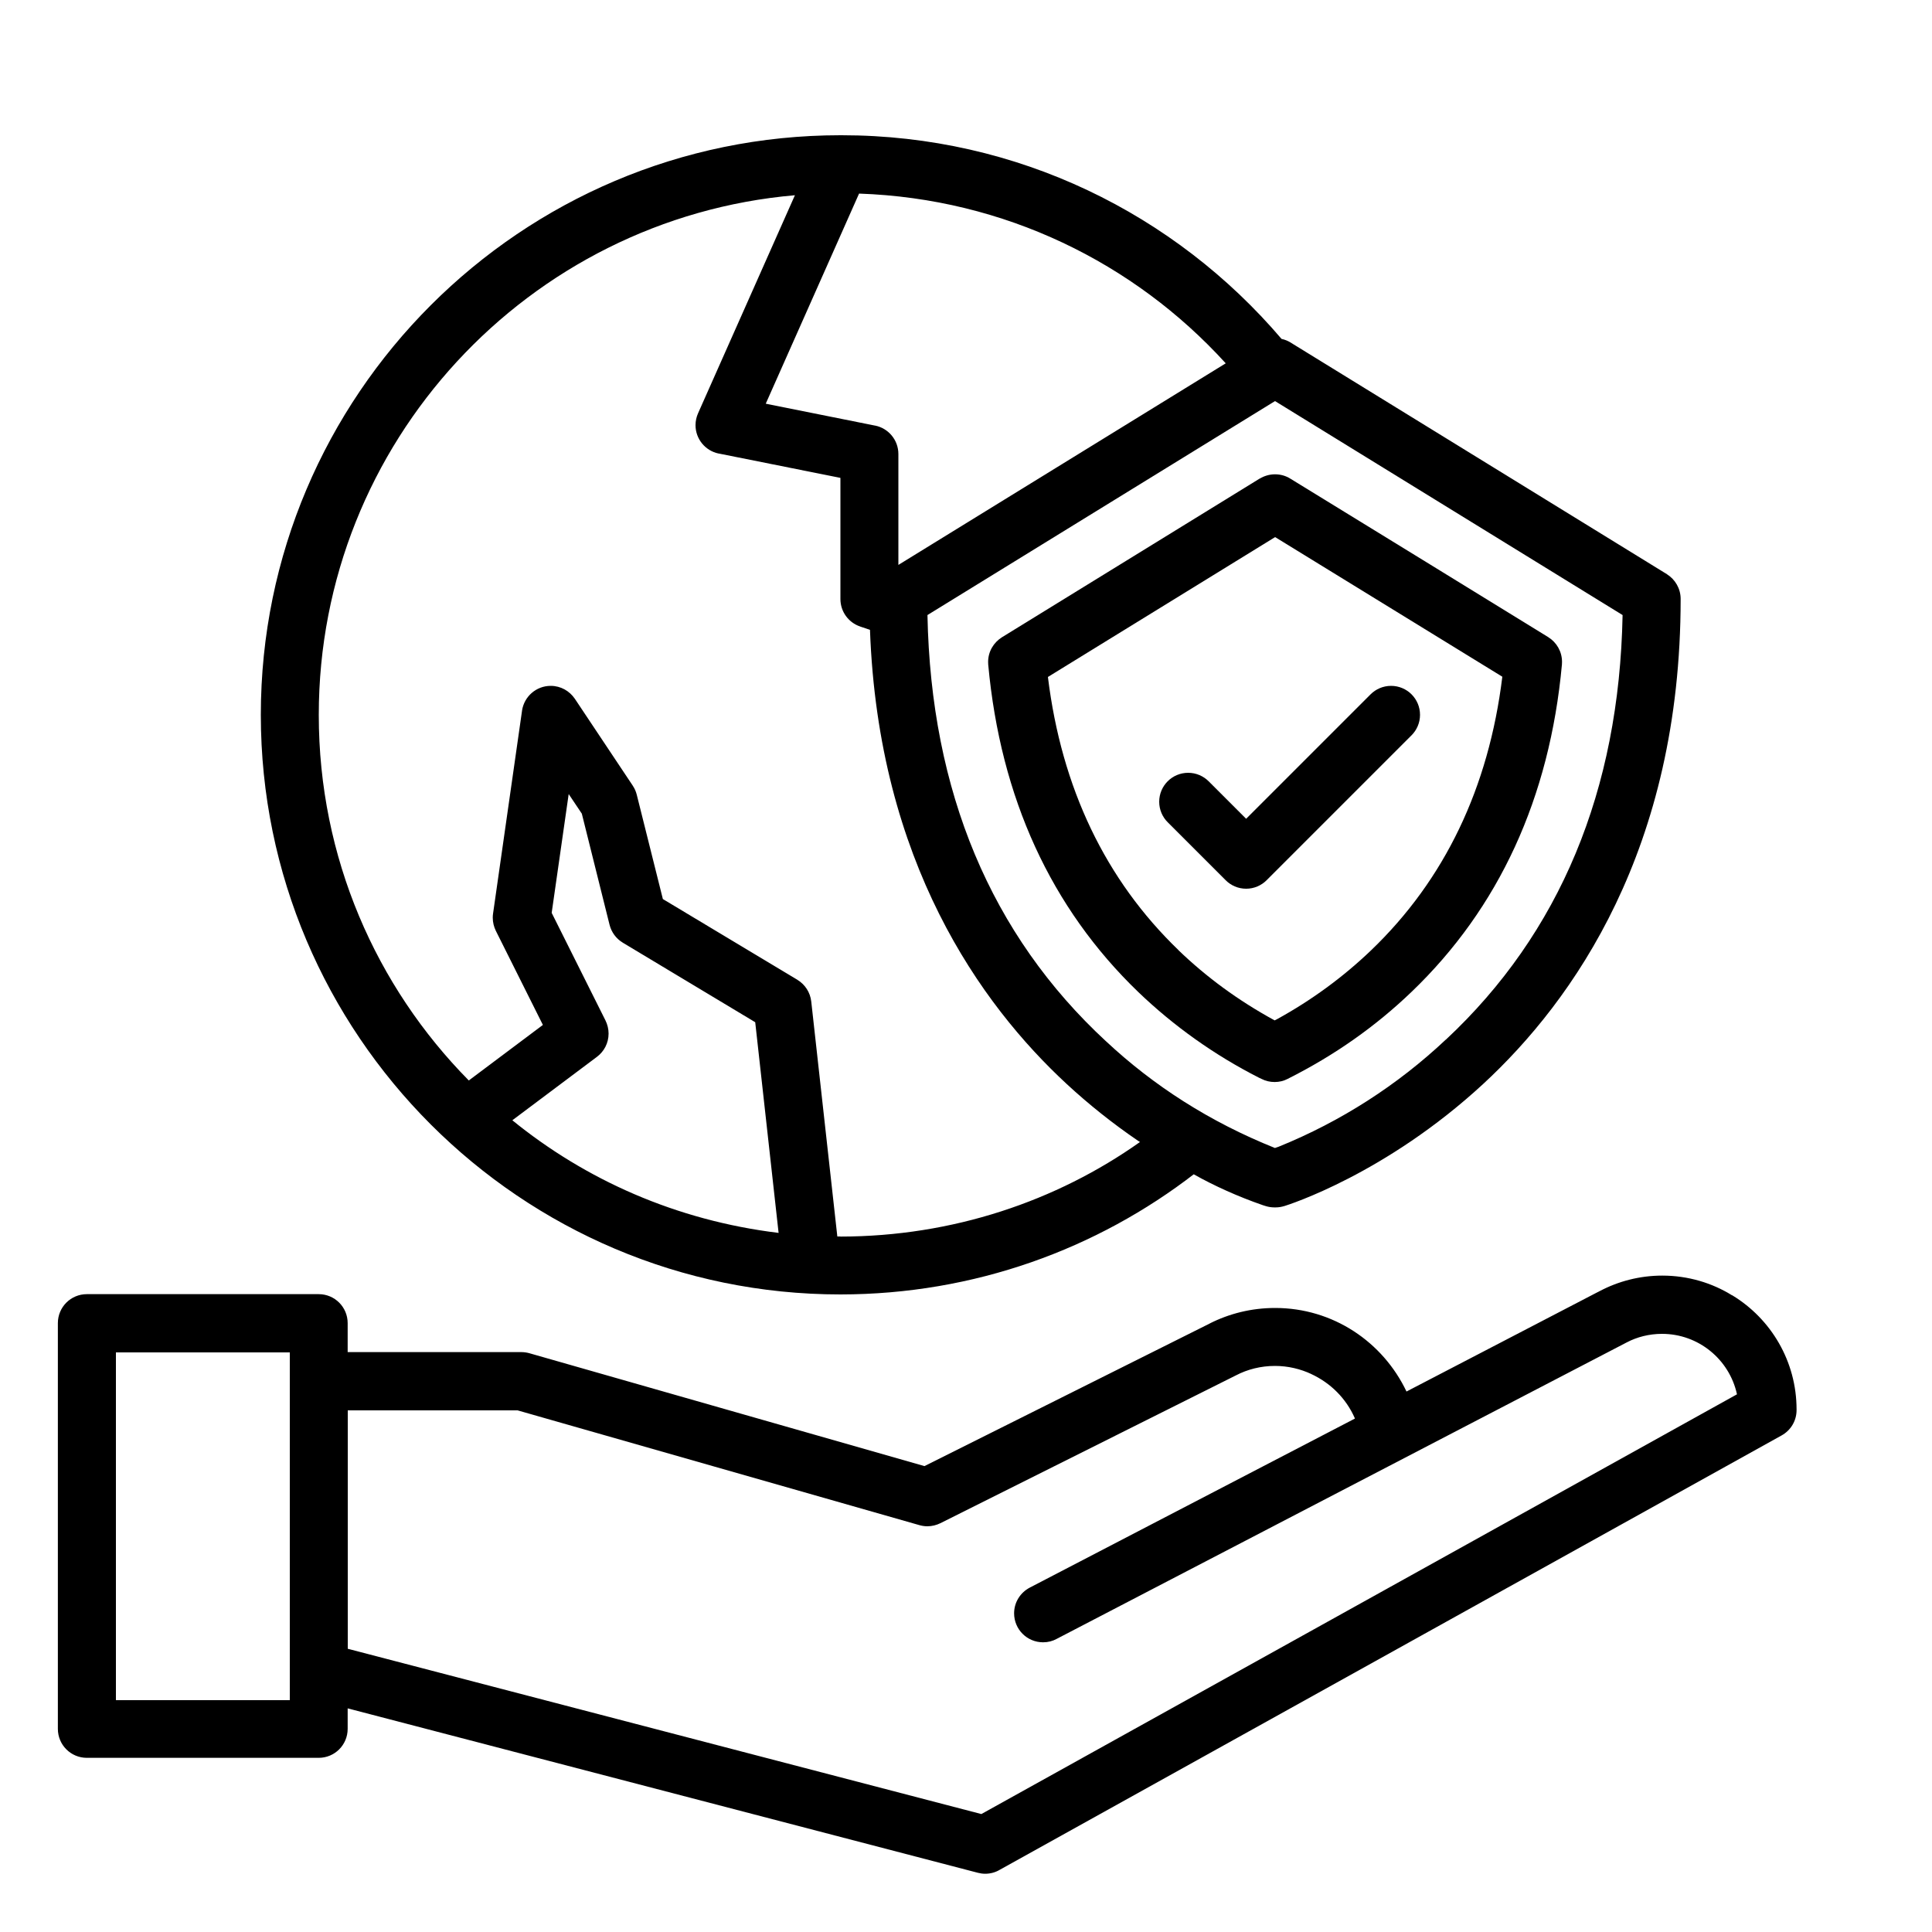
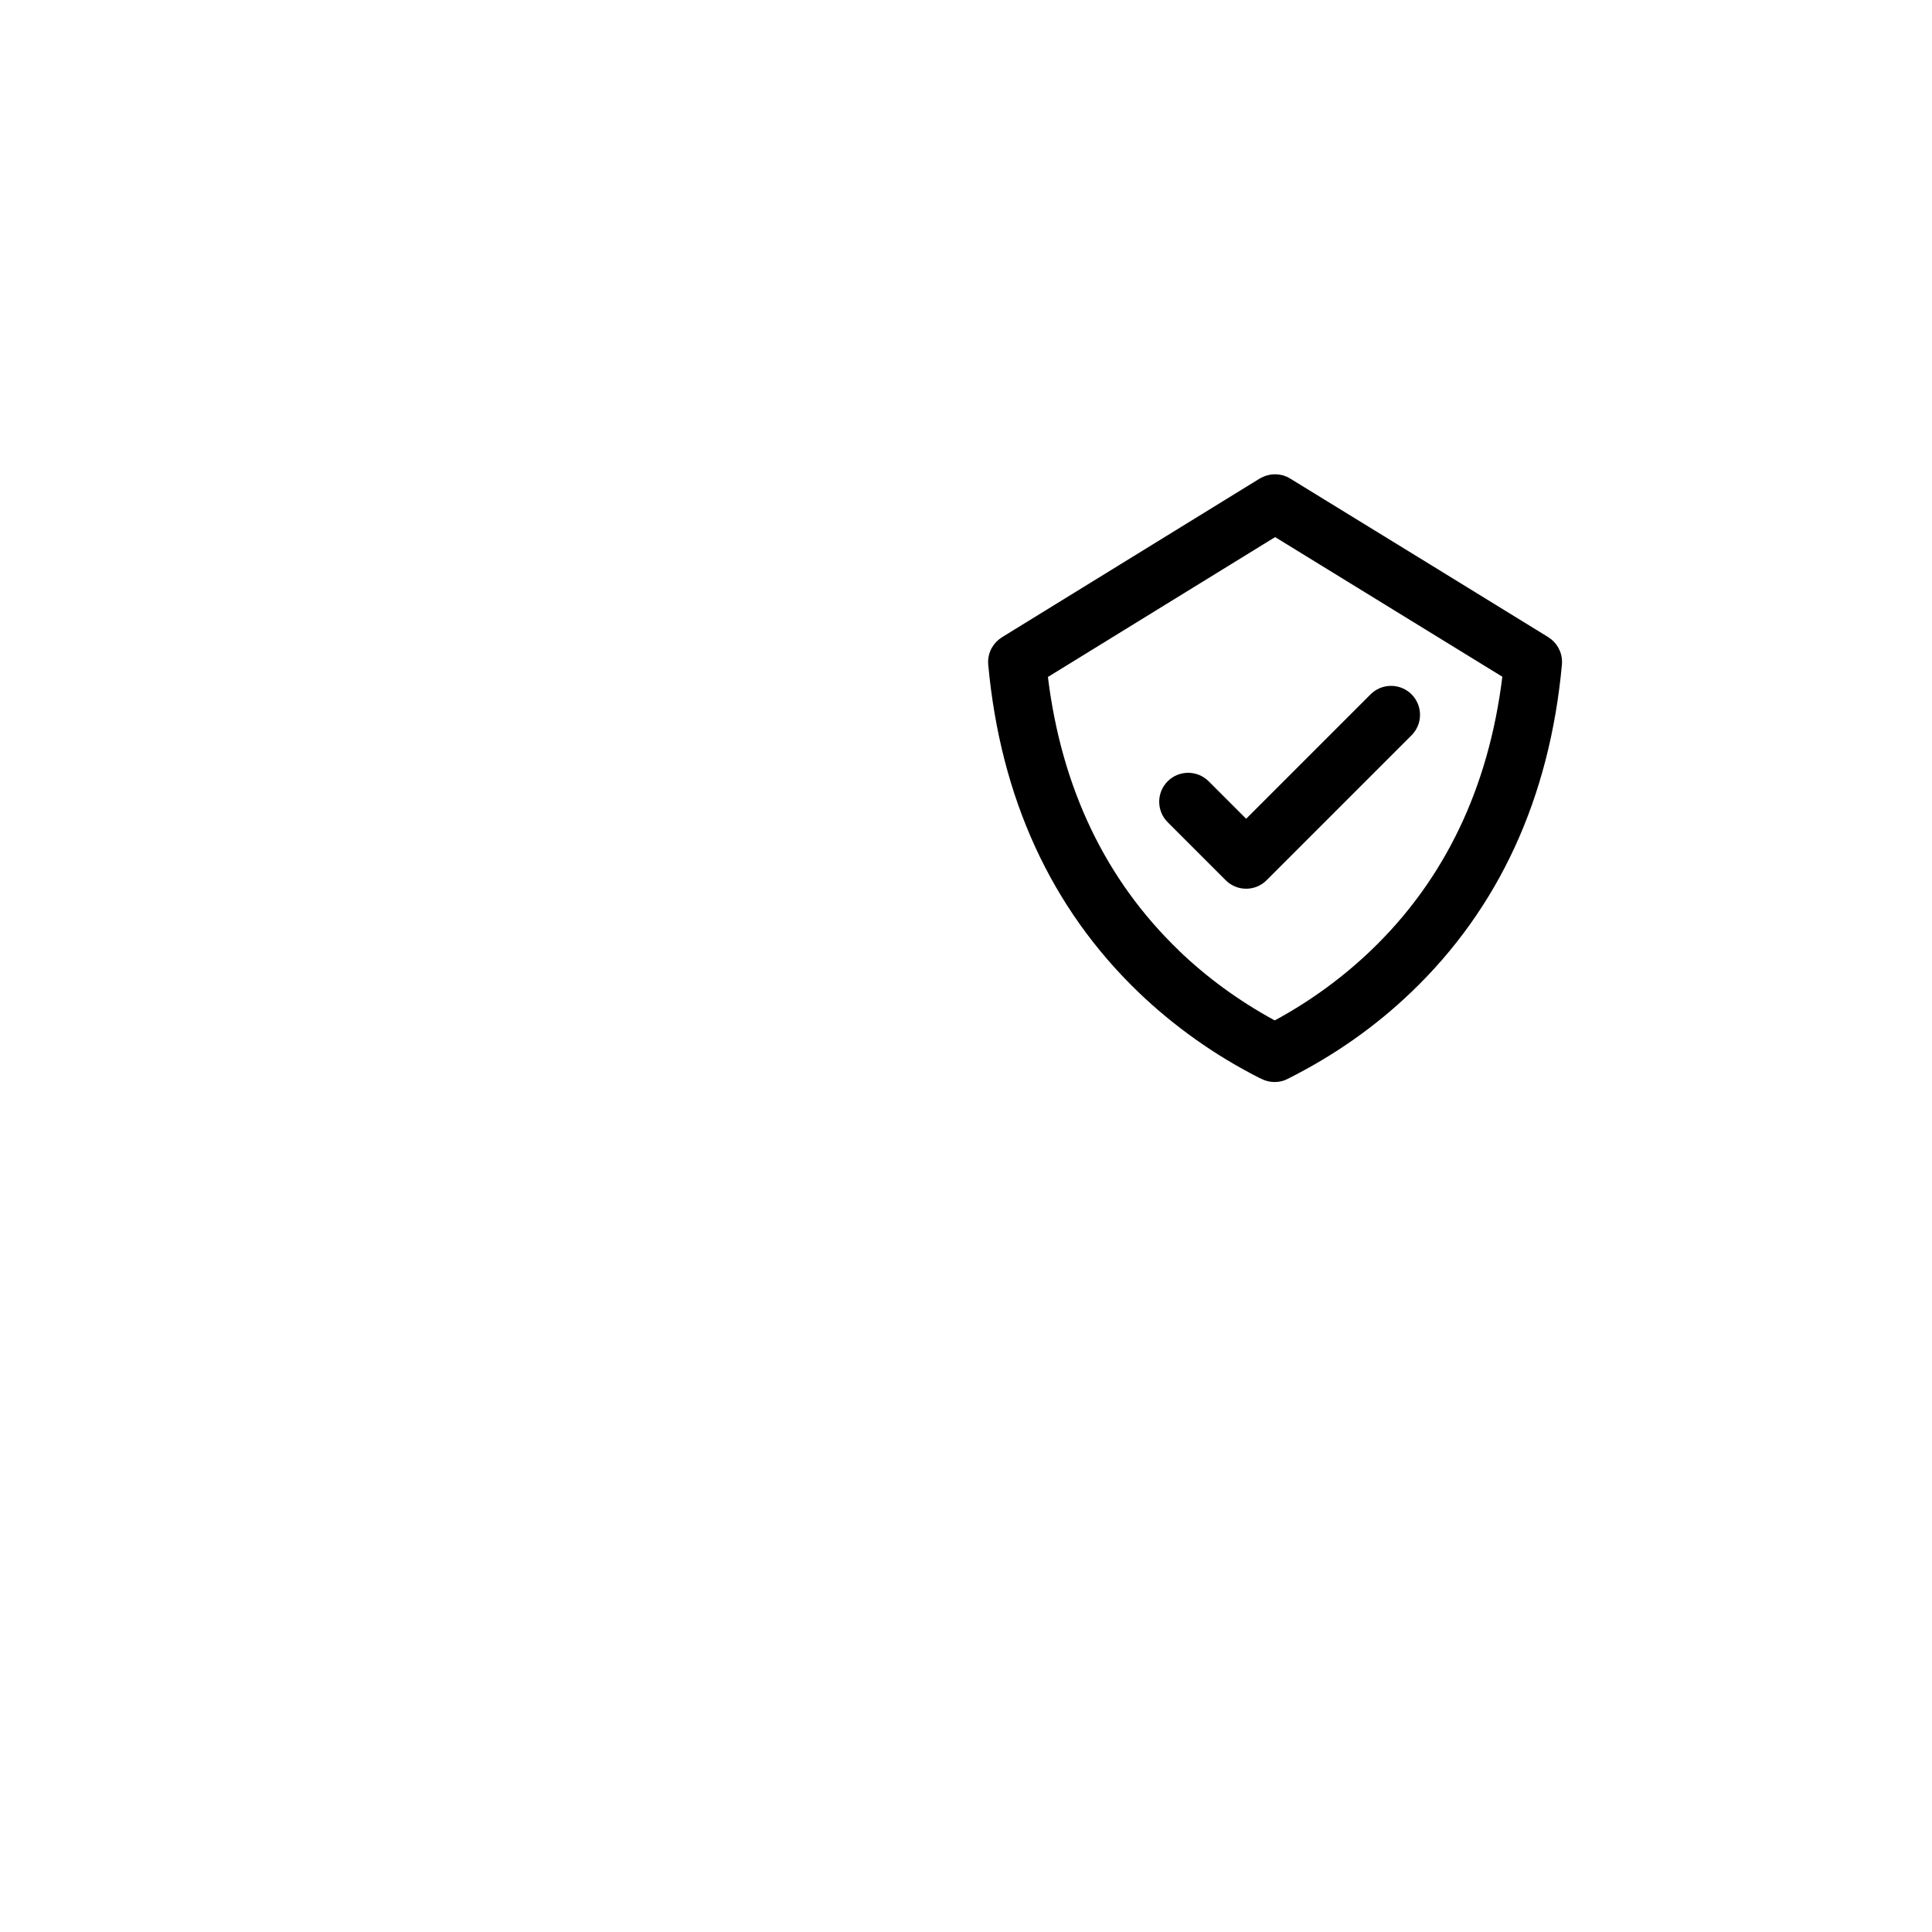
<svg xmlns="http://www.w3.org/2000/svg" version="1.1" width="20" height="20" viewBox="0 0 20 20">
  <title>travel-insurance-1</title>
-   <path d="M13.357 3.544c-0.026-0.016-0.056-0.028-0.088-0.035l-0.002-0c-1.103-1.294-2.734-2.109-4.555-2.109-0.004 0-0.009 0-0.013 0h0.001c-3.308 0-6 2.692-6 6s2.692 6 6 6c1.383-0.001 2.656-0.468 3.671-1.254l-0.014 0.010c0.211 0.119 0.459 0.231 0.716 0.32l0.032 0.010c0.026 0.008 0.057 0.013 0.088 0.013h0.011c0.032-0 0.062-0.005 0.091-0.014l-0.002 0.001c0.042-0.013 1.050-0.331 2.062-1.266 0.932-0.862 2.043-2.432 2.043-5.020 0-0.107-0.057-0.202-0.141-0.255l-0.001-0.001zM8.893 2.004c1.507 0.052 2.849 0.718 3.792 1.753l0.004 0.004-3.389 2.087v-1.148c0 0 0 0 0-0 0-0.145-0.103-0.266-0.239-0.294l-0.002-0-1.132-0.227zM5.305 11.596l0.875-0.656c0.073-0.055 0.12-0.142 0.12-0.24 0-0.049-0.012-0.095-0.032-0.136l0.001 0.002-0.558-1.116 0.176-1.23 0.136 0.203 0.287 1.15c0.020 0.079 0.069 0.144 0.135 0.184l0.001 0.001 1.372 0.824 0.242 2.181c-1.058-0.129-1.999-0.548-2.765-1.173l0.010 0.008zM8.7 12.8c-0.011 0-0.021-0-0.032-0l-0.27-2.433c-0.011-0.095-0.065-0.176-0.142-0.223l-0.001-0.001-1.393-0.836-0.27-1.079c-0.009-0.036-0.023-0.067-0.042-0.095l0.001 0.001-0.6-0.9c-0.055-0.081-0.146-0.134-0.25-0.134-0.151 0-0.275 0.111-0.297 0.256l-0 0.002-0.3 2.1c-0.002 0.013-0.003 0.027-0.003 0.042 0 0.049 0.012 0.095 0.032 0.136l-0.001-0.002 0.488 0.976-0.767 0.575c-0.96-0.972-1.553-2.308-1.553-3.782 0-0.001 0-0.002 0-0.003v0c0-2.819 2.171-5.14 4.929-5.379l-1.003 2.258c-0.016 0.036-0.026 0.078-0.026 0.122 0 0.145 0.103 0.266 0.239 0.294l0.002 0 1.259 0.252v1.254c0 0 0 0 0 0 0 0.132 0.085 0.244 0.203 0.284l0.002 0.001 0.101 0.034c0.087 2.399 1.144 3.876 2.037 4.702 0.227 0.21 0.475 0.408 0.736 0.586l0.022 0.014c-0.864 0.612-1.94 0.978-3.101 0.979h-0zM14.967 10.762c-0.497 0.468-1.084 0.847-1.731 1.109l-0.038 0.013c-0.676-0.271-1.256-0.644-1.751-1.107l0.003 0.003c-1.192-1.102-1.813-2.586-1.849-4.413l3.598-2.215 3.598 2.215c-0.035 1.817-0.65 3.294-1.829 4.395z" />
-   <path d="M17.93 13.409c-0.206-0.128-0.455-0.204-0.722-0.204-0.235 0-0.457 0.059-0.651 0.162l0.007-0.004-2.004 1.042c-0.245-0.515-0.762-0.865-1.36-0.865-0.245 0-0.475 0.058-0.68 0.162l0.009-0.004-2.959 1.479-4.088-1.168c-0.025-0.007-0.053-0.012-0.083-0.012h-1.8v-0.3c0-0.166-0.134-0.3-0.3-0.3v0h-2.4c-0.166 0-0.3 0.134-0.3 0.3v0 4.2c0 0.166 0.134 0.3 0.3 0.3v0h2.4c0.166 0 0.3-0.134 0.3-0.3v0-0.212l6.524 1.702c0.023 0.006 0.049 0.010 0.076 0.010 0.053 0 0.104-0.014 0.147-0.039l-0.002 0.001 8.1-4.5c0.093-0.052 0.154-0.15 0.154-0.262v0c0-0.002 0-0.004 0-0.006 0-0.5-0.266-0.939-0.664-1.181l-0.006-0.003zM3 17.6h-1.8v-3.6h1.8zM10.159 18.779l-6.559-1.711v-2.468h1.758l4.159 1.188c0.025 0.007 0.053 0.012 0.082 0.012 0.049 0 0.095-0.012 0.136-0.032l-0.002 0.001 3.063-1.532c0.117-0.061 0.255-0.097 0.402-0.097 0.136 0 0.264 0.031 0.379 0.085l-0.005-0.002c0.204 0.094 0.363 0.255 0.452 0.456l0.002 0.006-3.366 1.75c-0.097 0.051-0.162 0.151-0.162 0.266 0 0.166 0.134 0.3 0.3 0.3 0.051 0 0.098-0.012 0.14-0.035l-0.002 0.001 5.903-3.070c0.106-0.056 0.232-0.089 0.366-0.089 0.379 0 0.696 0.266 0.775 0.621l0.001 0.005z" />
  <path d="M13.042 4.953l-2.67 1.644c-0.086 0.054-0.143 0.148-0.143 0.255 0 0.010 0 0.019 0.001 0.029l-0-0.001c0.127 1.379 0.65 2.52 1.554 3.39 0.367 0.352 0.788 0.652 1.248 0.886l0.030 0.014c0.039 0.020 0.085 0.031 0.133 0.031s0.094-0.011 0.134-0.032l-0.002 0.001c0.492-0.247 0.915-0.547 1.285-0.902l-0.002 0.002c0.908-0.87 1.432-2.011 1.559-3.391 0.001-0.008 0.001-0.018 0.001-0.027 0-0.107-0.056-0.202-0.141-0.255l-0.001-0.001c-0.646-0.398-1.725-1.061-2.672-1.642-0.045-0.028-0.099-0.044-0.157-0.044s-0.113 0.017-0.159 0.045l0.001-0.001zM15.552 7.006c-0.141 1.149-0.597 2.101-1.357 2.83-0.29 0.278-0.619 0.519-0.976 0.715l-0.024 0.012c-0.379-0.207-0.706-0.448-0.996-0.727l0.002 0.001c-0.757-0.729-1.212-1.68-1.353-2.829l2.352-1.448c0.831 0.51 1.737 1.067 2.353 1.446z" />
  <path d="M12.088 8.512l0.6 0.6c0.054 0.054 0.129 0.088 0.212 0.088s0.158-0.034 0.212-0.088l1.5-1.5c0.054-0.054 0.088-0.129 0.088-0.212 0-0.166-0.134-0.3-0.3-0.3-0.083 0-0.158 0.034-0.212 0.088l-1.288 1.288-0.388-0.388c-0.054-0.054-0.129-0.088-0.212-0.088-0.166 0-0.3 0.134-0.3 0.3 0 0.083 0.034 0.158 0.088 0.212v0z" />
</svg>